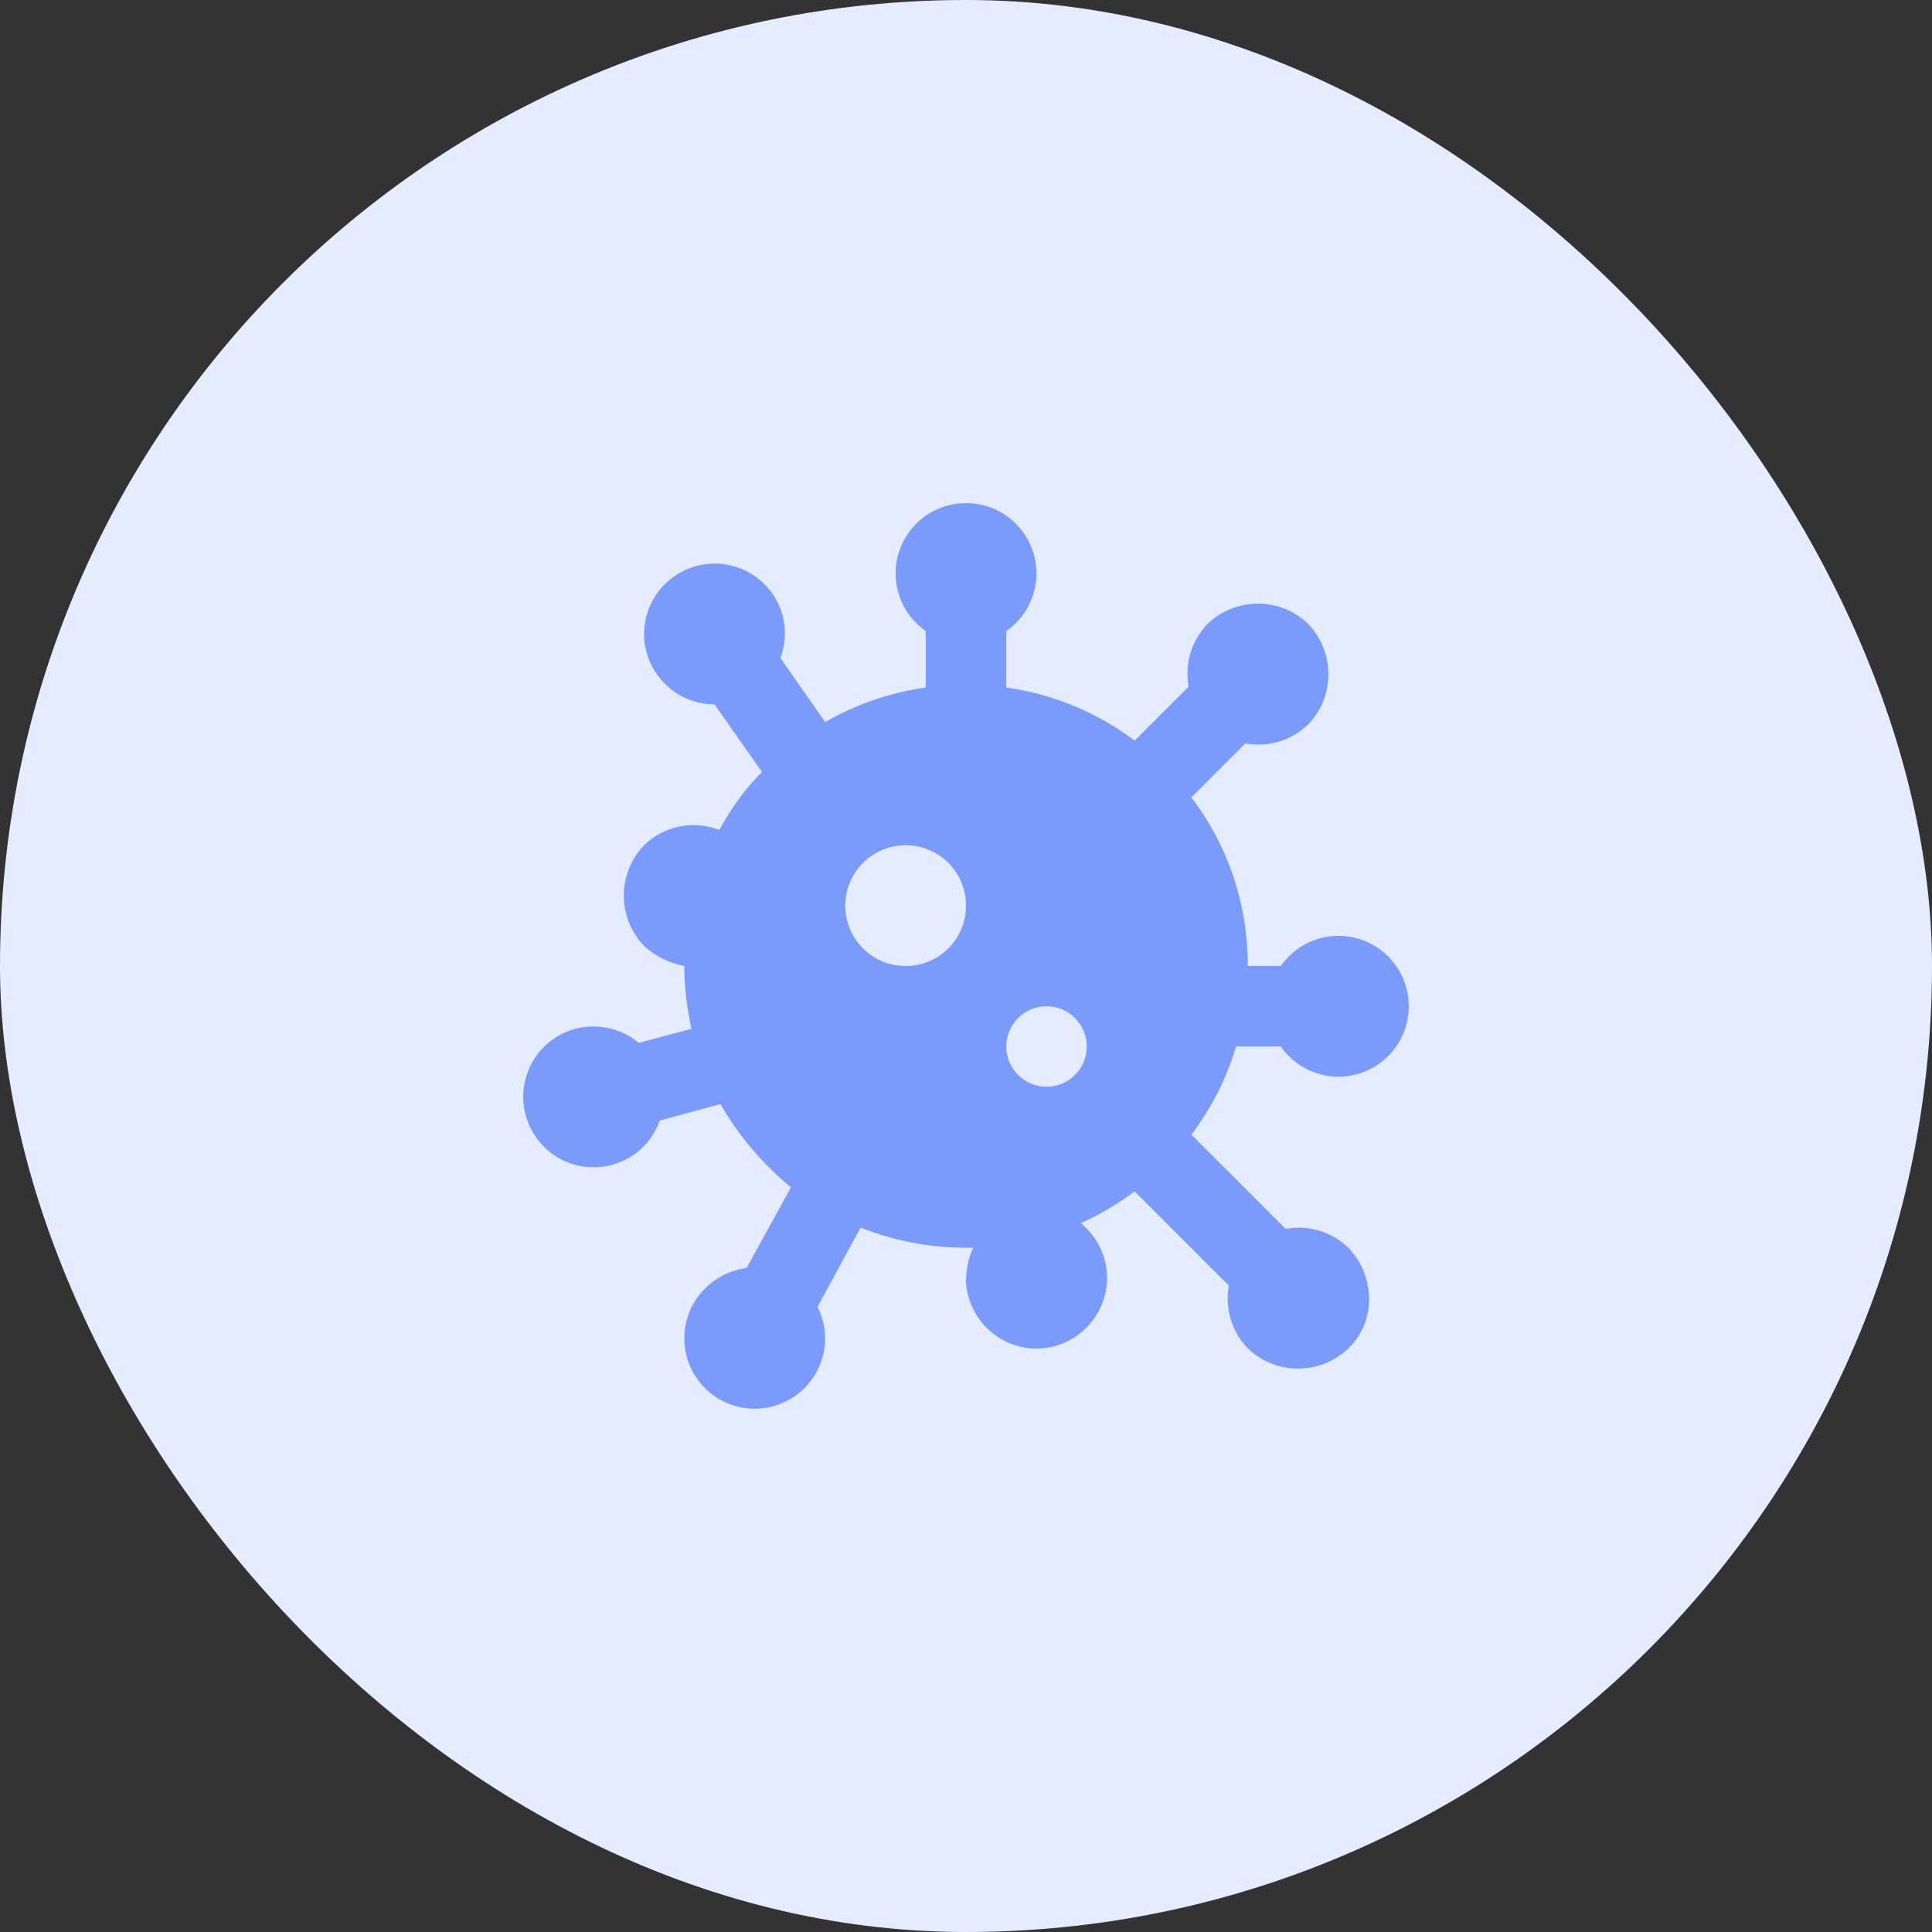
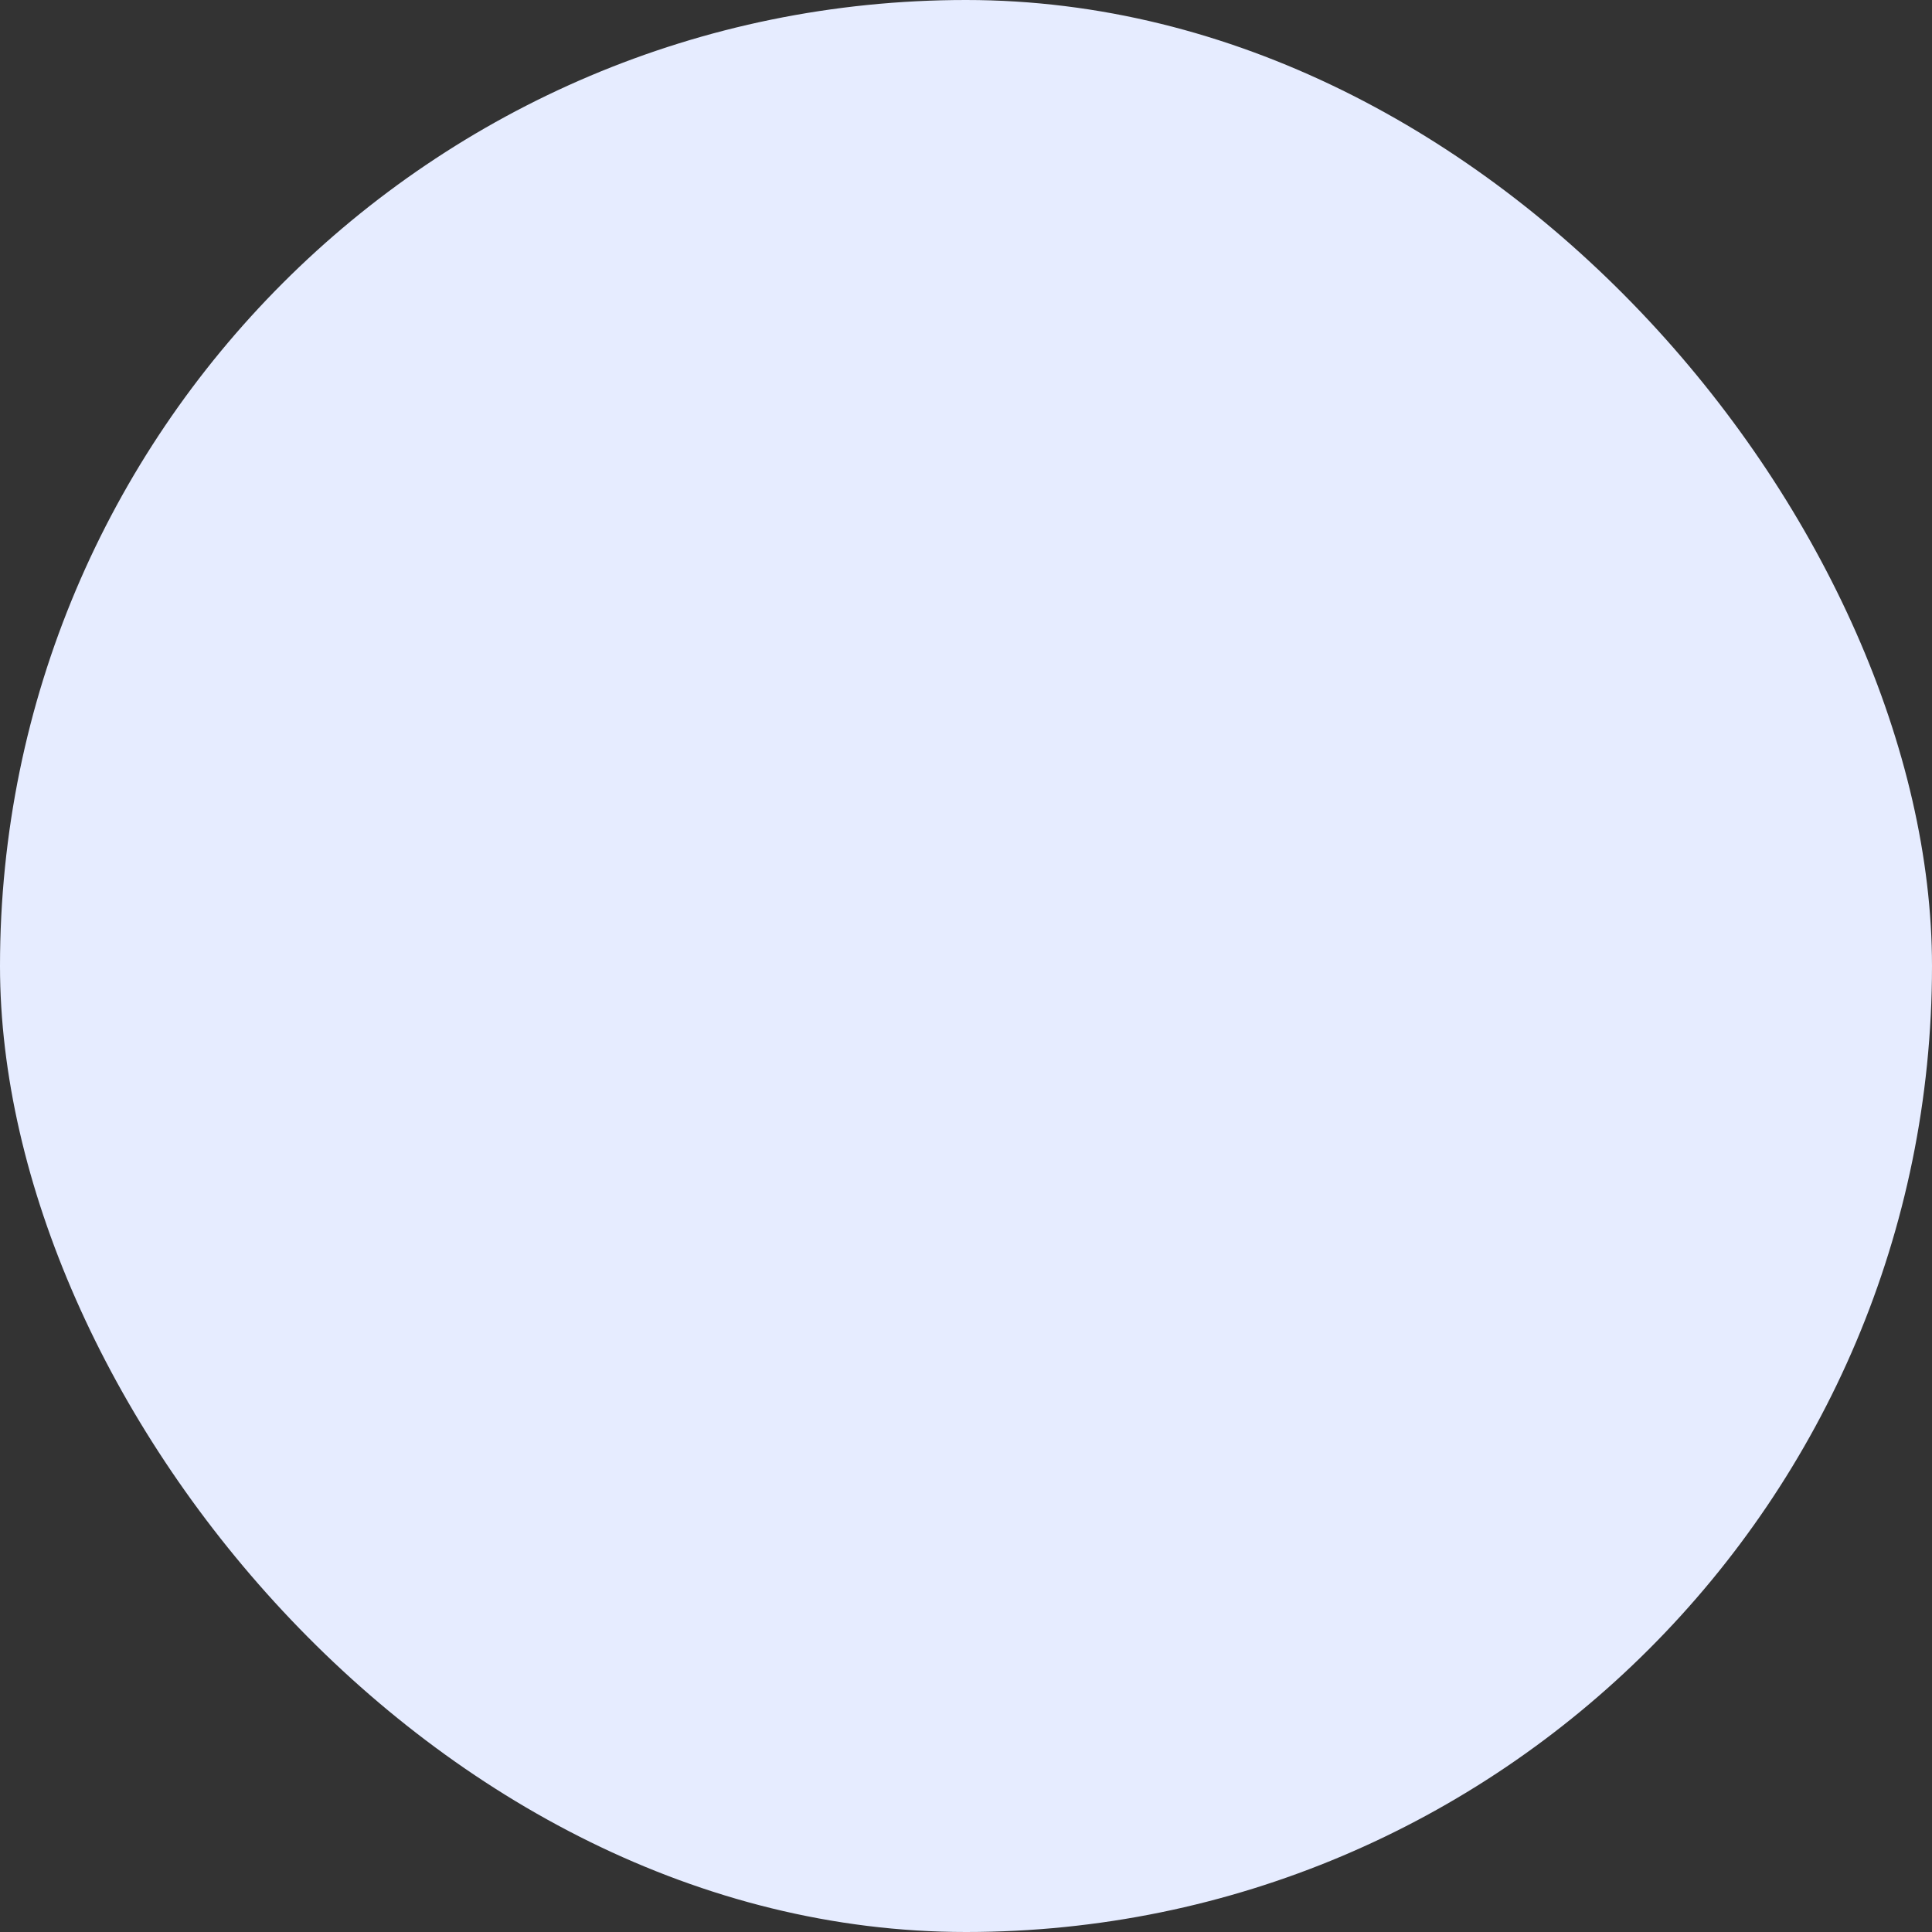
<svg xmlns="http://www.w3.org/2000/svg" width="64" height="64" viewBox="0 0 64 64" fill="none">
  <rect x="0" y="0" width="64" height="64" fill="#333333" stroke="none" />
  <rect width="64" height="64" rx="32" fill="#E6ECFF" />
-   <path d="M42.427 34.667C42.711 35.074 43.117 35.381 43.586 35.541C44.056 35.702 44.564 35.708 45.038 35.559C45.511 35.411 45.925 35.114 46.218 34.714C46.511 34.313 46.669 33.83 46.667 33.333C46.669 32.837 46.511 32.353 46.218 31.953C45.925 31.553 45.511 31.256 45.038 31.107C44.564 30.959 44.056 30.965 43.586 31.125C43.117 31.286 42.711 31.593 42.427 32H41.334C41.334 29.907 40.667 28 39.467 26.413L41.254 24.627C42.001 24.76 42.761 24.547 43.334 24C44.227 23.08 44.227 21.6 43.334 20.667C42.414 19.773 40.934 19.773 40.001 20.667C39.454 21.24 39.241 22 39.374 22.747L37.587 24.533C36.361 23.613 34.921 23 33.334 22.773V20.907C33.742 20.624 34.048 20.218 34.209 19.748C34.369 19.279 34.376 18.77 34.227 18.296C34.078 17.823 33.782 17.41 33.381 17.116C32.981 16.823 32.497 16.666 32.001 16.667C31.504 16.666 31.021 16.823 30.62 17.116C30.22 17.41 29.924 17.823 29.775 18.296C29.626 18.77 29.632 19.279 29.793 19.748C29.953 20.218 30.26 20.624 30.667 20.907V22.773C29.467 22.947 28.347 23.333 27.334 23.92L25.854 21.8C26.107 21.107 26.041 20.307 25.587 19.667C25.412 19.415 25.188 19.201 24.929 19.036C24.671 18.871 24.382 18.759 24.08 18.705C23.777 18.652 23.468 18.659 23.168 18.726C22.869 18.792 22.585 18.917 22.334 19.093C21.281 19.827 21.014 21.28 21.761 22.333C22.214 22.987 22.934 23.333 23.667 23.333L25.241 25.573C24.667 26.147 24.214 26.787 23.827 27.493C23.407 27.329 22.948 27.29 22.506 27.38C22.064 27.469 21.657 27.685 21.334 28C20.441 28.933 20.441 30.4 21.334 31.333C21.721 31.693 22.187 31.907 22.667 32C22.667 32.72 22.761 33.413 22.907 34.08L21.161 34.547C20.601 34.08 19.827 33.88 19.054 34.08C18.456 34.243 17.948 34.636 17.64 35.174C17.333 35.711 17.251 36.349 17.414 36.947C17.577 37.544 17.97 38.053 18.508 38.361C19.045 38.668 19.683 38.749 20.281 38.587C21.041 38.373 21.614 37.813 21.854 37.12L23.867 36.573C24.467 37.627 25.267 38.56 26.201 39.333L24.734 42C24.001 42.107 23.334 42.52 22.947 43.227C22.802 43.496 22.711 43.792 22.68 44.097C22.649 44.401 22.678 44.709 22.766 45.003C22.854 45.296 22.999 45.569 23.192 45.807C23.386 46.044 23.624 46.241 23.894 46.387C24.164 46.532 24.459 46.623 24.764 46.654C25.069 46.685 25.377 46.656 25.67 46.568C25.963 46.48 26.237 46.335 26.474 46.142C26.712 45.948 26.909 45.71 27.054 45.44C27.427 44.747 27.414 43.947 27.081 43.293L28.507 40.667C29.587 41.093 30.761 41.333 32.001 41.333H32.241C32.067 41.68 32.001 42.08 32.001 42.507C32.107 43.8 33.227 44.76 34.507 44.667C35.787 44.573 36.761 43.44 36.667 42.16C36.614 41.493 36.281 40.907 35.801 40.52C36.427 40.24 37.027 39.88 37.587 39.467L40.707 42.587C40.574 43.333 40.787 44.093 41.334 44.667C42.267 45.56 43.734 45.56 44.667 44.667C45.601 43.773 45.561 42.267 44.667 41.333C44.094 40.787 43.334 40.573 42.587 40.707L39.467 37.587C40.121 36.72 40.627 35.733 40.947 34.667H42.427ZM30.001 32C28.894 32 28.001 31.107 28.001 30C28.001 28.893 28.894 28 30.001 28C31.107 28 32.001 28.893 32.001 30C32.001 31.107 31.107 32 30.001 32ZM34.667 36C33.934 36 33.334 35.4 33.334 34.667C33.334 33.933 33.934 33.333 34.667 33.333C35.401 33.333 36.001 33.933 36.001 34.667C36.001 35.4 35.401 36 34.667 36Z" fill="#7A9BFB" />
</svg>